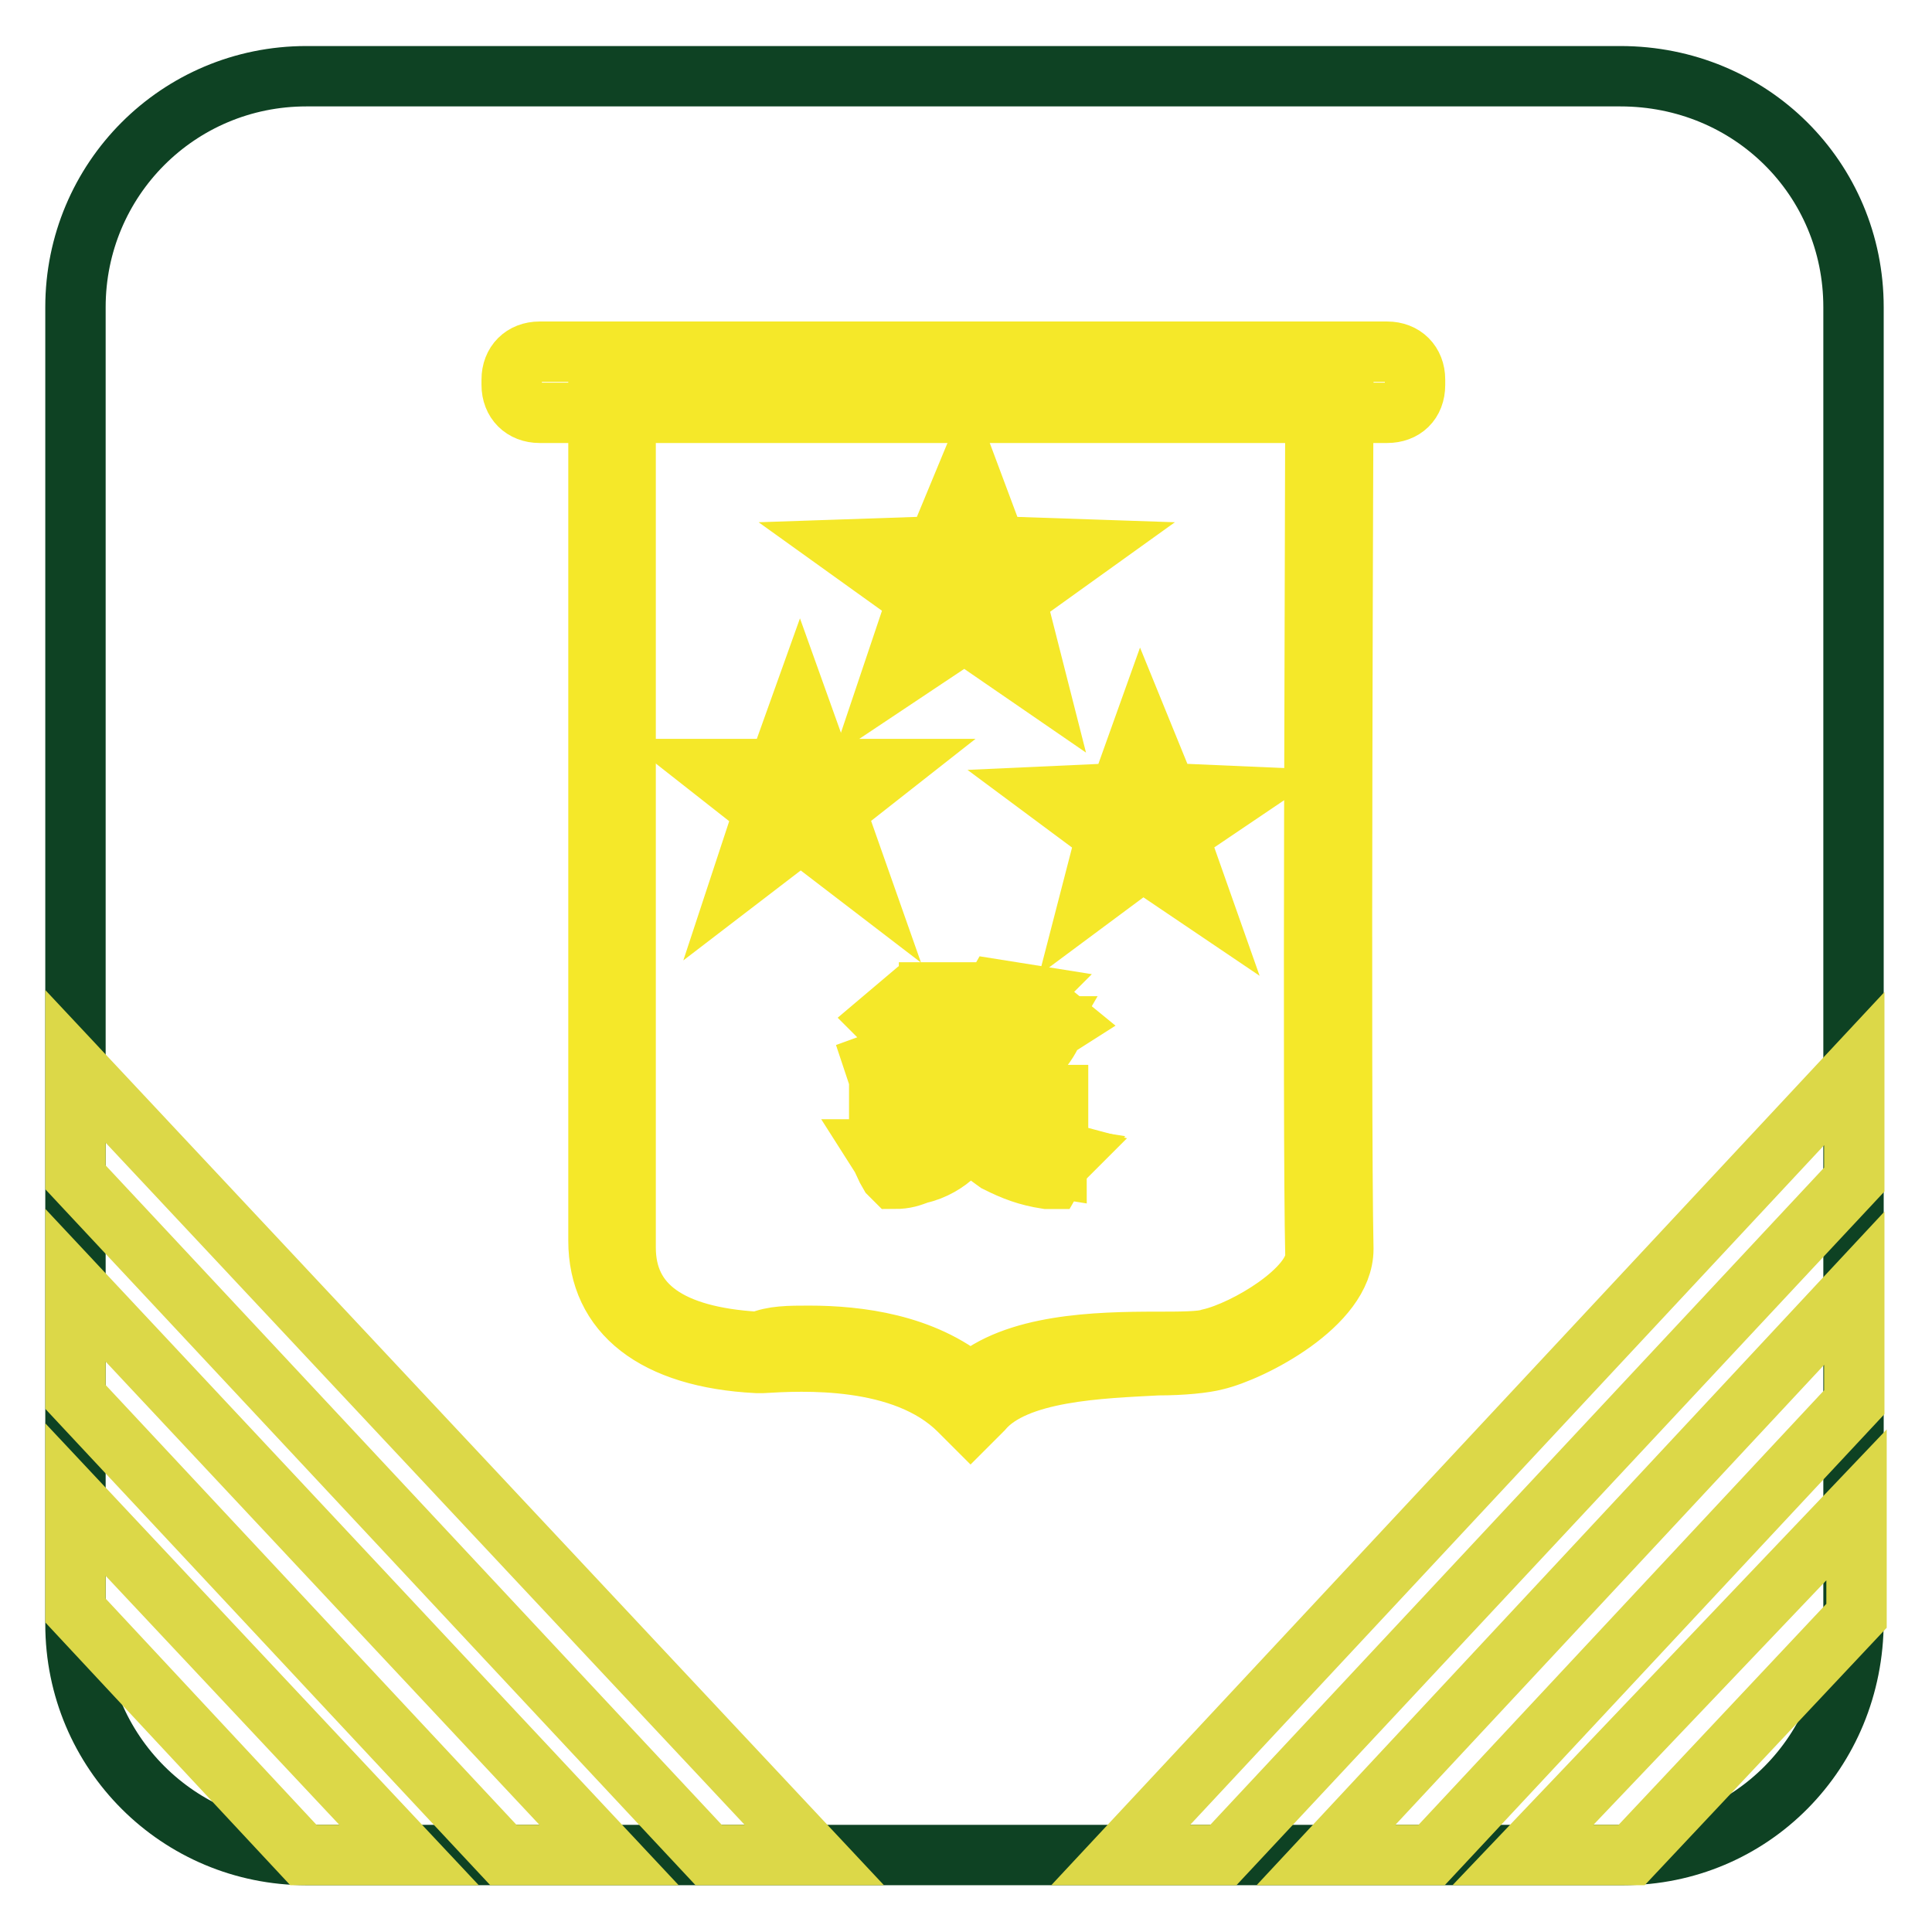
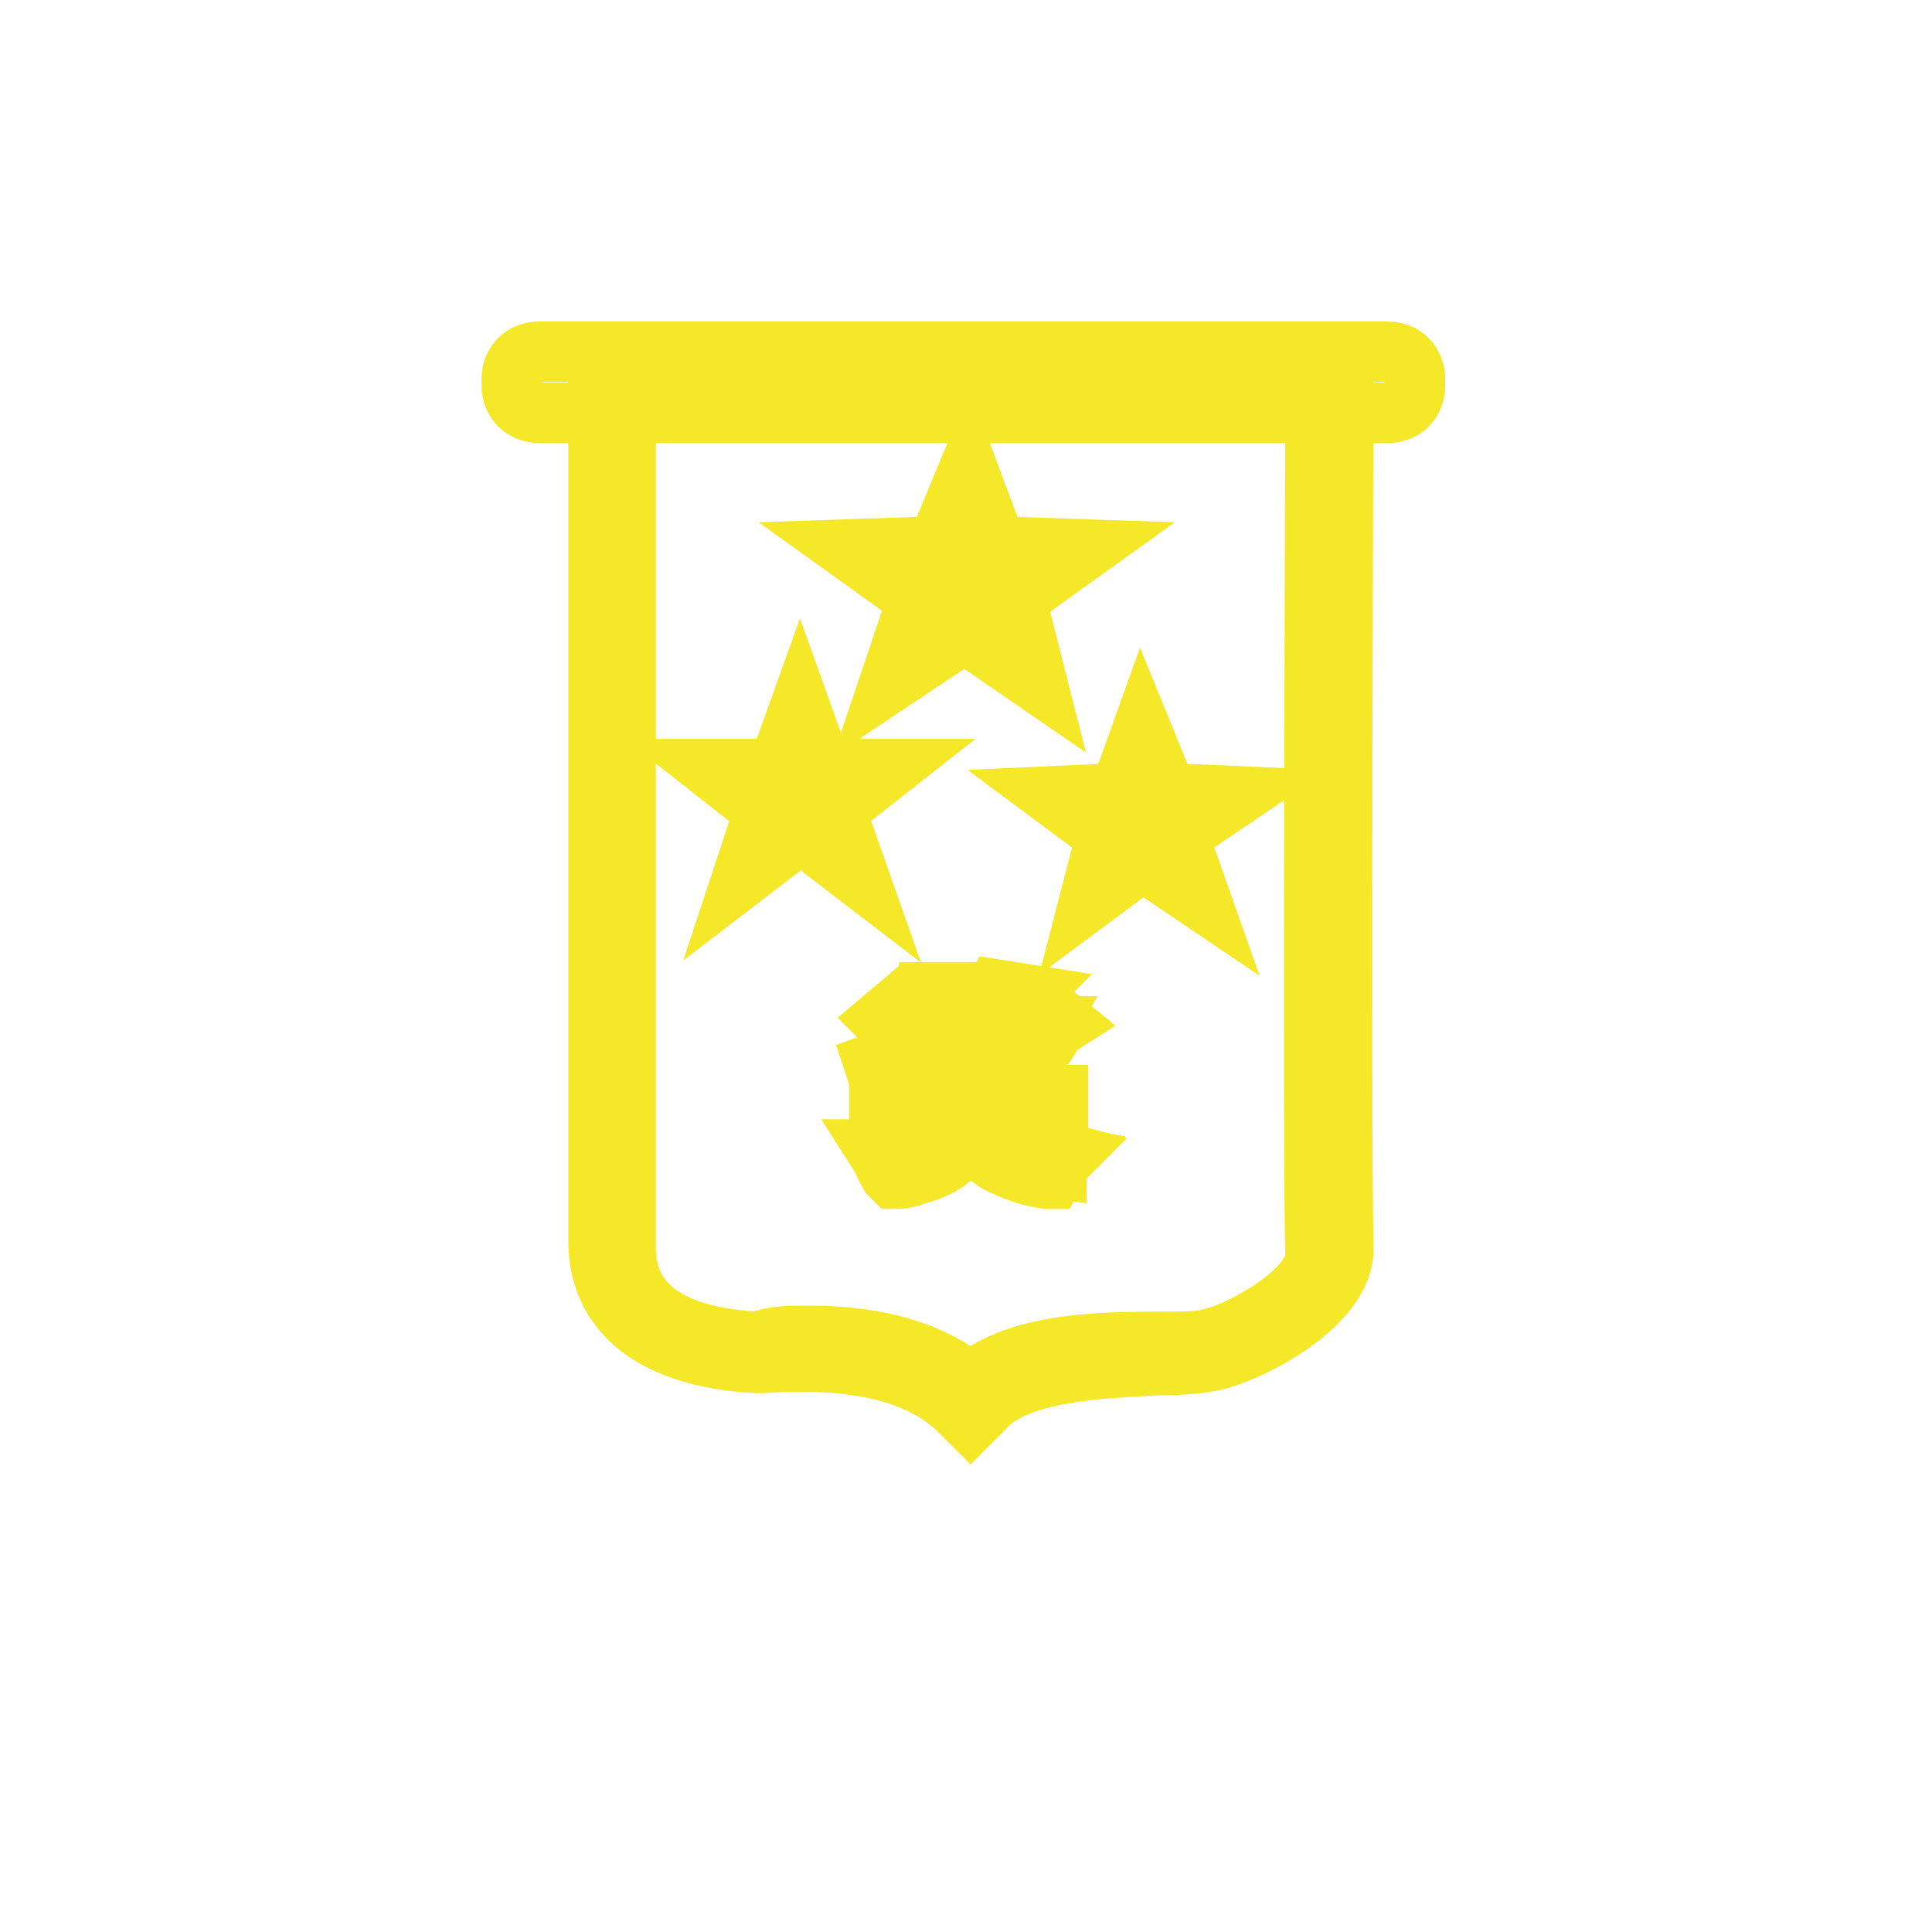
<svg xmlns="http://www.w3.org/2000/svg" version="1.1" x="0px" y="0px" viewBox="0 0 256 256" enable-background="new 0 0 256 256" xml:space="preserve">
  <g>
-     <path stroke-width="8" fill-opacity="0" stroke="#0e4223" d="M215.1,245.8H40.6c-16.9,0-30.6-13.6-30.6-30.6V40.7c0-16.9,13.6-30.6,30.6-30.6h174.1 c17.3,0,30.9,13.6,30.9,30.6v174.1C245.6,232.2,232,245.8,215.1,245.8z" />
-     <path stroke-width="8" fill-opacity="0" stroke="#dcd848" d="M10,156l83.9,89.8h14L10,141.3V156z M10,185.1l56.7,60.7h14L10,170.3V185.1z M10,213.4l30.2,32.4h14 L10,198.7V213.4z M162.1,245.8l83.6-89.5v-14.7l-97.2,104.2H162.1z M189.7,245.8l56-60v-15.1l-70,75.1H189.7z M215.1,245.8h1.1 l29.8-31.7v-14.7l-44.2,46.4H215.1L215.1,245.8z" />
    <path stroke-width="8" fill-opacity="0" stroke="#d71718" d="M81.1,51.1h95c0,0-0.4,95.7,0,114.9c0,5.9-10.7,11.8-15.5,12.9c-4.8,1.5-25-1.1-32,7 c-8.1-8.5-23.2-7-28.3-6.6c-6.3-0.4-19.1-2.2-19.1-14.4V51.1L81.1,51.1z" />
    <path stroke-width="8" fill-opacity="0" stroke="#f5e829" d="M128.6,188.4l-1.5-1.5c-7.4-7.4-21-6.6-26.1-6.3h-0.7c-13.6-0.7-21-6.6-21-16.2V48.8h98.7v1.8 c0,1.1-0.4,96.1,0,114.9c0,7.4-12.2,13.6-16.9,14.7c-1.5,0.4-4.4,0.7-7.7,0.7c-7.4,0.4-18.8,0.7-23.2,5.9L128.6,188.4L128.6,188.4z  M107.2,177c6.6,0,15.1,1.1,21.4,6.3c5.9-5.2,16.6-5.5,24.7-5.5c2.9,0,5.9,0,7-0.4c4.8-1.1,14-6.6,14-11c-0.4-17.3,0-99.8,0-113 H82.9v111.9c0,7.7,5.9,11.8,17.3,12.5h0.4C102.4,177,104.6,177,107.2,177z" />
    <path stroke-width="8" fill-opacity="0" stroke="#f5e829" d="M183.8,54.7H71.5c-2.2,0-3.7-1.5-3.7-3.7v-0.7c0-2.2,1.5-3.7,3.7-3.7h112.3c2.2,0,3.7,1.5,3.7,3.7v0.7 C187.5,53.3,186,54.7,183.8,54.7z" />
    <path stroke-width="8" fill-opacity="0" stroke="#f5e829" d="M114.9,73.5l9.6-0.4l3.3-8.1l2.9,8.1l9.6,0.4l-7.7,5.5l2.9,9.2l-7.7-5.5l-8.1,5.5l2.9-9.2L114.9,73.5z" />
    <path stroke-width="8" fill-opacity="0" stroke="#f5e829" d="M137.4,90.4l-9.6-6.6l-9.9,6.6l3.7-11l-9.2-6.6l11.8-0.4l4.1-9.9l3.7,9.9l11.8,0.4l-9.2,6.6L137.4,90.4z  M117.5,74.2l6.3,4.4l-2.2,7.4l6.3-4.4l5.9,4.4l-2.2-7.4l6.3-4.4l-7.4-0.4l-2.2-6.3l-2.6,6.6H117.5z" />
-     <path stroke-width="8" fill-opacity="0" stroke="#f5e829" d="M96.9,102.6h7l2.2-6.3l2.2,6.3h7l-5.5,4.4l2.2,6.6l-5.9-4.4l-5.9,4.4l2.2-6.6L96.9,102.6z" />
    <path stroke-width="8" fill-opacity="0" stroke="#f5e829" d="M113.8,116.2l-7.7-5.9l-7.7,5.9l2.9-8.8l-7-5.5h8.8l2.9-8.1l2.9,8.1h8.8l-7,5.5L113.8,116.2L113.8,116.2z  M106.1,108.1l4,2.9l-1.5-4.4l4.1-3.3h-5.2l-1.5-4.4l-1.5,4.4h-5.2l4,3.3l-1.5,4.4L106.1,108.1L106.1,108.1z" />
    <path stroke-width="8" fill-opacity="0" stroke="#f5e829" d="M142.2,106.3l7-0.4l2.2-6.3l2.6,6.3l7,0.4l-5.9,4.1l2.2,6.6l-5.9-4l-5.5,4l1.8-6.6L142.2,106.3z" />
    <path stroke-width="8" fill-opacity="0" stroke="#f5e829" d="M159.1,119.2l-7.7-5.2l-7,5.2l2.2-8.5l-7-5.2l8.8-0.4l2.9-8.1l3.3,8.1l9.2,0.4l-7.7,5.2L159.1,119.2z  M144.8,107l4,2.9l-1.5,4.8l4-2.9l4,2.9L154,110l4-2.9l-4.8-0.4l-1.8-4.4l-1.5,4.4L144.8,107L144.8,107z" />
    <path stroke-width="8" fill-opacity="0" stroke="#f5e829" d="M123.8,145.3v-4.8c-2.6,1.1-3.7,1.5-5.9,2.6l-0.4-1.5c2.2-0.7,4.4-1.5,6.6-2.6v-4.4v-2.2h1.8v12.9H123.8z  M137,135h1.5l1.1,0.7c0,0-0.4,0.4-0.4,0.7c-0.4,1.1-1.5,2.2-1.8,2.9c-1.1,1.5-2.9,2.6-4.4,3.7c-1.1,0.7-2.6,1.1-4,1.8h1.1 c0,0.4-0.4,0.7-0.4,1.5H140v1.8h-9.2c1.1,1.8,2.2,2.9,4,3.7c1.8,0.7,3.3,1.1,5.9,1.5c-0.4,0.4-0.7,0.7-0.7,1.5 c-2.6-0.4-4.4-1.1-6.3-2.2c-1.8-1.1-2.9-2.2-4.1-4.4c-0.7,1.8-1.5,2.2-2.2,3.3c-1.1,1.1-2.9,1.8-4.8,2.6c-1.1,0.4-1.8,0.4-3.3,0.7 l-0.7-1.5c3.3-0.4,5.5-1.1,7-2.6c1.1-0.7,1.8-1.5,2.2-2.9h-9.2V146h9.9v-1.5h-0.7c-0.4-0.4-0.7-1.1-1.1-1.1c3.7-1.1,5.2-1.5,7-2.6 l-0.7-0.7c-0.7-0.7-1.5-1.1-2.2-1.8l1.1-0.7c0.4,0.4,0.4,0.4,1.1,0.7c0.7,0.7,1.1,1.1,2.2,1.8c1.5-1.1,2.2-2.2,3.3-4.1h-5.9 c-1.1,1.1-1.8,1.8-4.1,3.3l-0.4-0.4c-0.4-0.4-0.4-0.4-1.1-0.7c1.8-1.1,2.9-1.8,4-2.9c0.7-1.1,1.1-1.8,1.5-2.6l1.8,0.4 c0,0-0.4,0.4-0.7,1.1c-0.4,0.4-0.4,0.7-0.7,1.1h4V135z M119.7,133.9c1.1,1.1,1.8,1.8,2.6,2.9l-1.1,1.1c-1.1-1.5-1.5-1.8-2.6-2.9 L119.7,133.9z" />
    <path stroke-width="8" fill-opacity="0" stroke="#f5e829" d="M117.9,155.6l-0.4-0.7l-0.7-1.5l-0.7-1.1h1.5c2.9-0.4,5.2-1.1,6.6-2.2c0.4-0.4,1.1-0.7,1.1-1.1h-8.8v-3.7 h5.9v-0.4V142c-1.8,0.7-2.6,1.1-4.8,1.8l-0.7,0.4l-1.1-3.3l1.1-0.4c1.1-0.4,2.6-0.7,3.7-1.1l-0.4-0.7c-1.1-1.5-1.5-1.8-2.6-2.9 l-0.7-0.7l2.6-2.2l0.7,0.4l2.9,2.9v-1.8v-2.9h4v5.5c1.5-0.7,2.2-1.5,2.9-2.6c0.7-1.1,1.1-1.5,1.5-2.6l0.4-0.7l4.4,0.7l-1.5,1.5 l-0.4,0.4h4.4l2.2,1.8l-1.1,0.7l-0.4,0.4c-0.4,1.1-1.5,2.6-2.2,3.3c-1.1,1.5-2.9,2.9-4.8,3.7l-2.2,1.1v0.4h9.9v3.7h-8.5 c0.7,0.7,1.5,1.5,2.9,2.2c1.5,0.7,3.3,1.1,5.5,1.5l1.5,0.4l-1.1,1.1c-0.4,0.4-0.4,0.7-0.7,1.5l-0.4,0.7h-0.7 c-2.6-0.4-4.4-1.1-6.6-2.2c-1.5-1.1-2.6-1.8-3.7-3.3c-0.4,0.7-1.1,1.5-1.8,2.2c-1.1,1.1-2.9,2.2-4.8,2.6c-1.1,0.4-1.8,0.7-3.3,0.7 L117.9,155.6L117.9,155.6z M126.3,139.8v3.3c2.6-0.7,3.7-1.1,5.2-1.8c-0.7-0.7-1.5-1.1-2.2-1.8c-0.4,0.4-0.7,0.7-1.5,0.7l-0.7,0.4 L126.3,139.8z M123,137.6l-2.2,1.8c0.7-0.4,1.5-0.7,2.2-0.7V137.6z M131.5,137.2l1.1,0.7c0.7,0.4,1.1,0.7,1.5,1.1 c0.7-0.7,1.1-1.1,1.5-1.8H131.5L131.5,137.2z" />
  </g>
</svg>